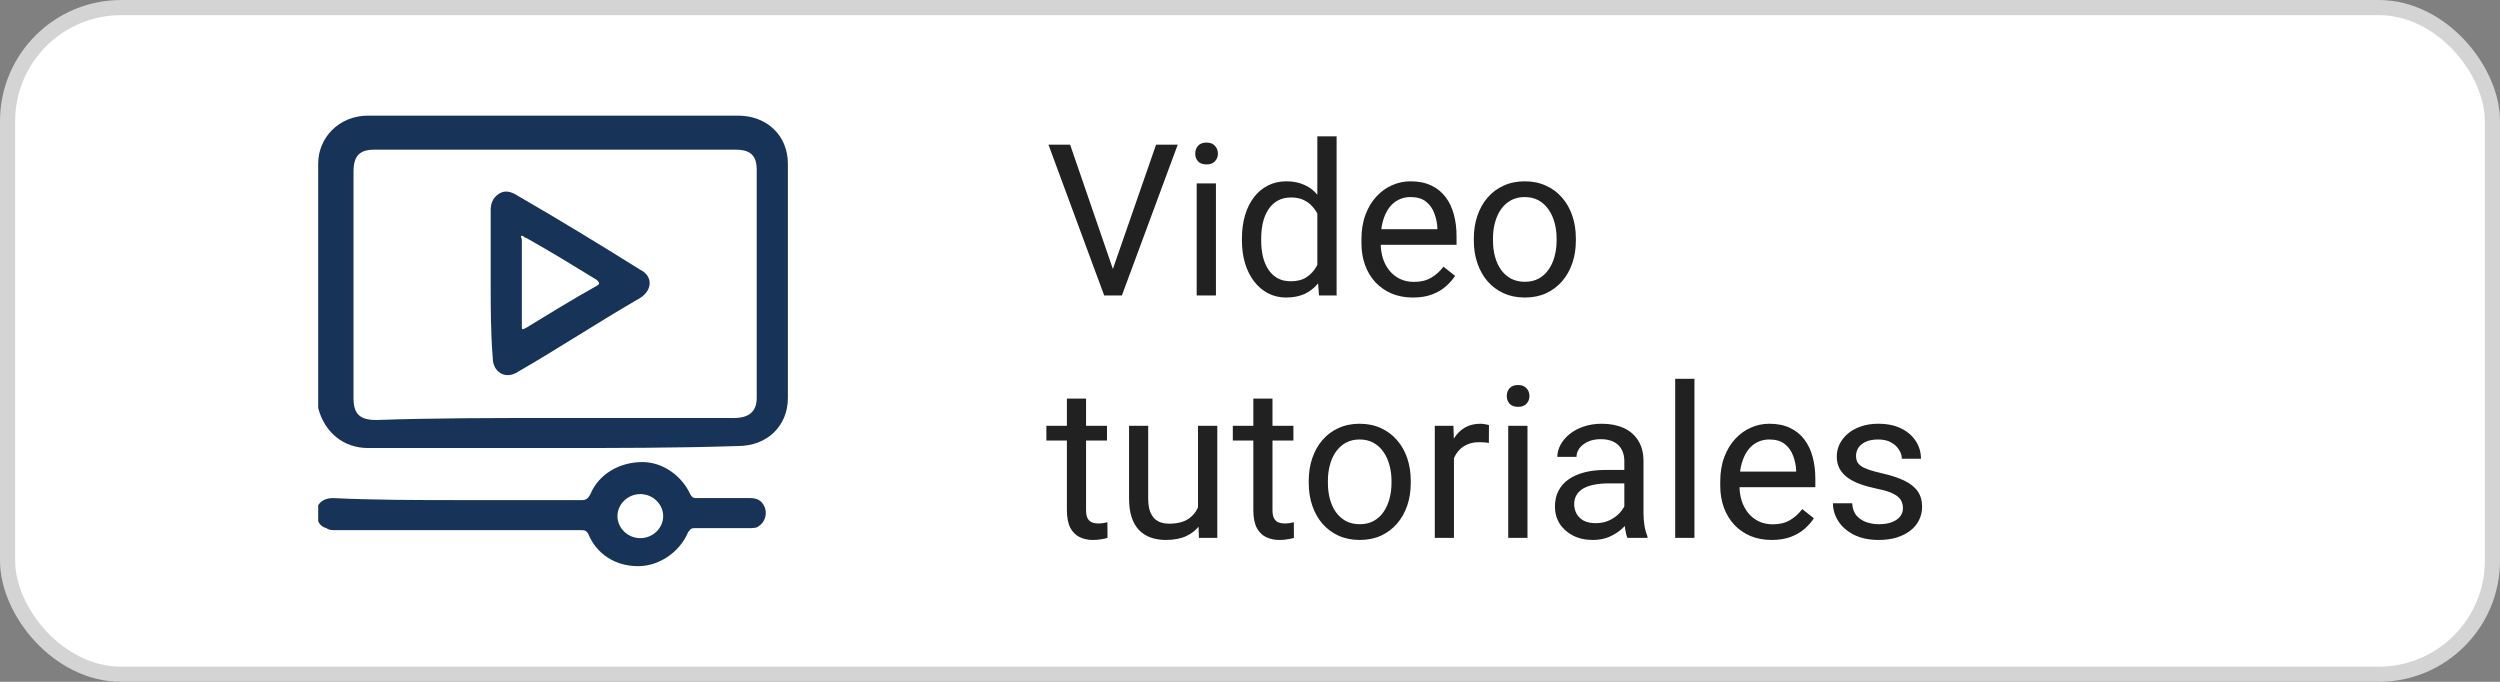
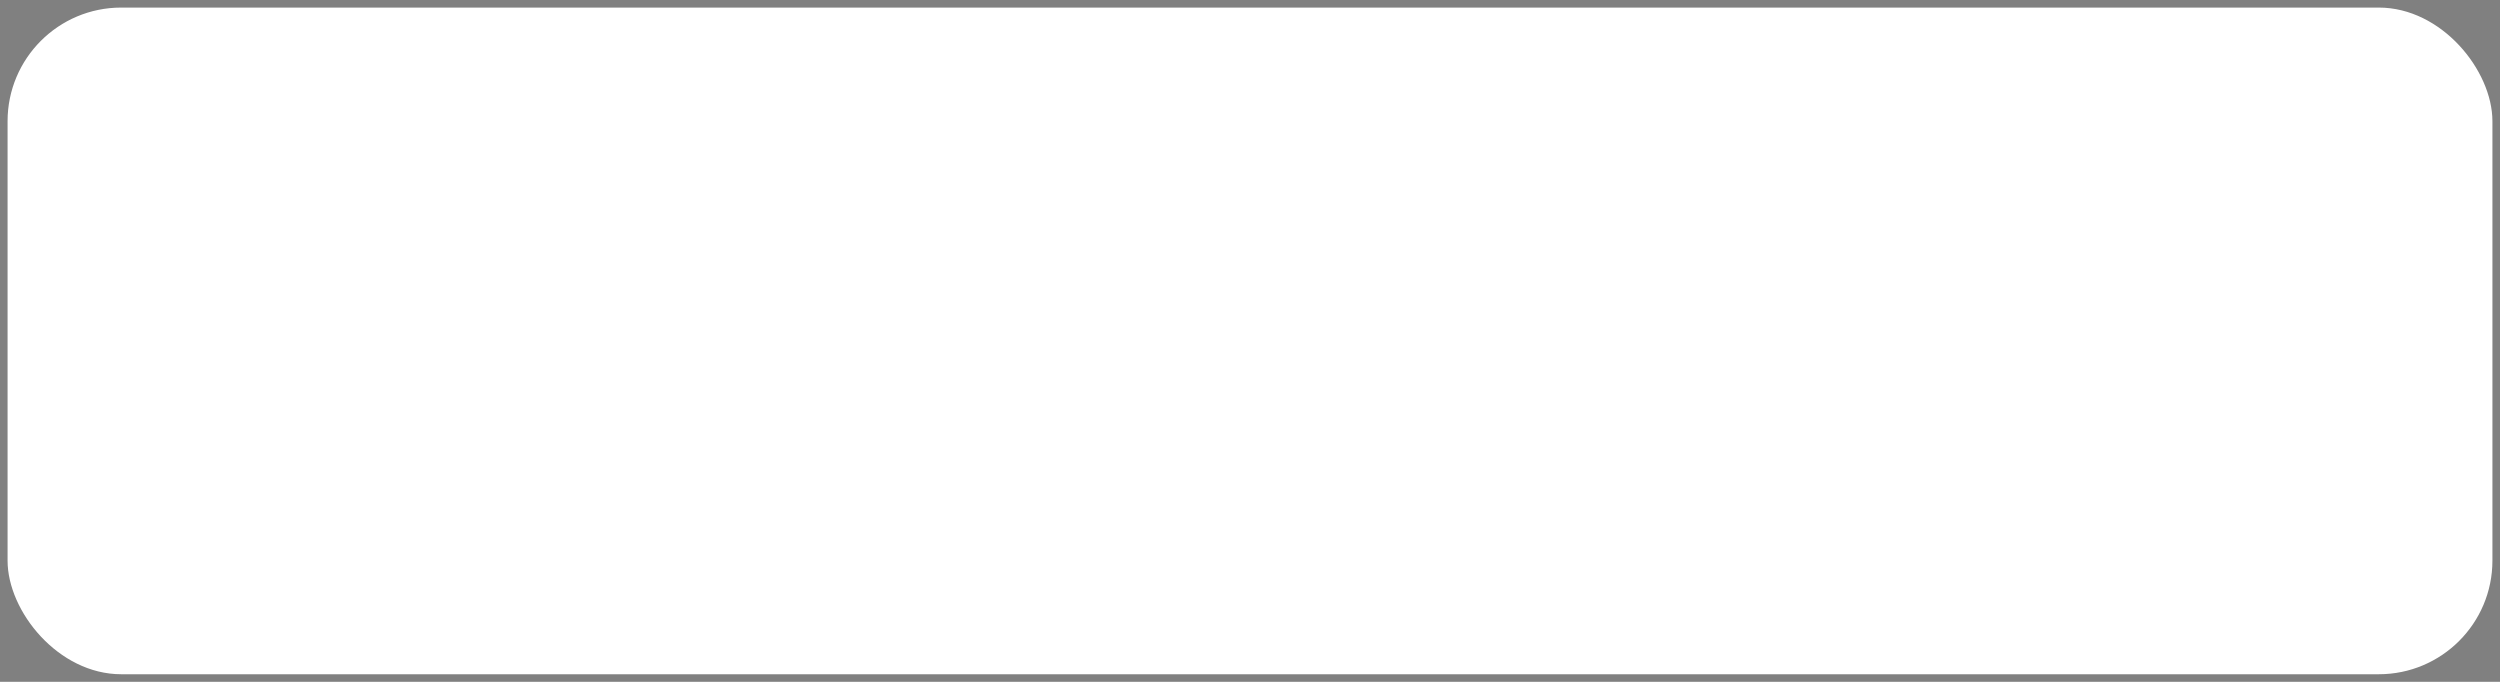
<svg xmlns="http://www.w3.org/2000/svg" width="165" height="45" viewBox="0 0 165 45" fill="none">
  <rect x="0" y="0" width="165" height="45" fill="#808080" stroke="none" />
  <rect x="0.5" y="0.5" width="164" height="44" rx="7.5" fill="white" />
-   <rect x="0.5" y="0.5" width="164" height="44" rx="7.5" stroke="#D4D4D4" />
  <g clip-path="url(#clip0_4302_869)">
-     <path d="M36.5 29.57C32.385 29.57 28.407 29.57 24.292 29.57C22.646 29.57 21.412 28.513 21 26.927C21 26.795 21 26.531 21 26.399C21 21.244 21 15.958 21 10.804C21 9.086 22.372 7.632 24.292 7.632C32.385 7.632 40.478 7.632 48.708 7.632C50.628 7.632 52 8.954 52 10.804C52 15.958 52 21.112 52 26.267C52 28.117 50.628 29.438 48.708 29.438C44.593 29.57 40.478 29.57 36.5 29.57ZM36.5 27.588C40.478 27.588 44.456 27.588 48.434 27.588C49.394 27.588 49.943 27.192 49.943 26.267C49.943 21.244 49.943 16.223 49.943 11.2C49.943 10.275 49.531 9.879 48.571 9.879C40.615 9.879 32.659 9.879 24.703 9.879C23.743 9.879 23.332 10.275 23.332 11.333C23.332 16.355 23.332 21.377 23.332 26.267C23.332 27.324 23.743 27.72 24.841 27.72C28.544 27.588 32.522 27.588 36.5 27.588Z" fill="#173358" />
-     <path d="M30.327 33.007C33.071 33.007 35.814 33.007 38.42 33.007C38.695 33.007 38.832 32.874 38.969 32.61C39.518 31.289 40.889 30.496 42.398 30.496C43.77 30.496 45.004 31.421 45.553 32.61C45.69 32.874 45.827 32.874 45.965 32.874C47.199 32.874 48.296 32.874 49.531 32.874C50.08 32.874 50.354 33.139 50.491 33.535C50.628 33.932 50.491 34.46 50.08 34.725C49.942 34.857 49.668 34.857 49.394 34.857C48.159 34.857 47.062 34.857 45.827 34.857C45.553 34.857 45.553 34.989 45.416 35.121C44.867 36.443 43.495 37.368 42.124 37.368C40.615 37.368 39.38 36.575 38.832 35.253C38.695 34.989 38.557 34.989 38.283 34.989C32.934 34.989 27.447 34.989 22.097 34.989C21.96 34.989 21.686 34.989 21.549 34.857C21 34.725 20.863 34.196 20.863 33.667C21 33.139 21.412 32.874 21.96 32.874C24.841 33.007 27.584 33.007 30.327 33.007ZM43.77 34.064C43.77 33.271 43.084 32.61 42.261 32.61C41.438 32.61 40.752 33.271 40.752 34.064C40.752 34.857 41.438 35.518 42.261 35.518C43.084 35.518 43.77 34.857 43.77 34.064Z" fill="#173358" />
    <path d="M32.385 18.733C32.385 17.148 32.385 15.562 32.385 13.844C32.385 13.447 32.522 13.051 32.933 12.786C33.345 12.522 33.756 12.654 34.168 12.919C36.911 14.505 39.517 16.09 42.261 17.808C43.084 18.205 43.084 19.13 42.261 19.659C39.517 21.245 36.911 22.963 34.168 24.549C33.345 25.077 32.522 24.549 32.522 23.623C32.385 21.905 32.385 20.319 32.385 18.733ZM34.442 18.733C34.442 19.659 34.442 20.584 34.442 21.509C34.442 21.773 34.442 21.773 34.717 21.641C36.225 20.716 37.734 19.791 39.38 18.866C39.655 18.733 39.517 18.601 39.38 18.469C37.871 17.544 36.363 16.619 34.717 15.694C34.58 15.694 34.58 15.562 34.442 15.562C34.305 15.562 34.442 15.694 34.442 15.826C34.442 16.883 34.442 17.808 34.442 18.733Z" fill="#173358" />
  </g>
-   <path d="M73.368 17.989L76.301 9.547H77.73L74.045 19.5H73.026L73.368 17.989ZM70.627 9.547L73.532 17.989L73.894 19.5H72.876L69.198 9.547H70.627ZM80.252 12.104V19.5H78.981V12.104H80.252ZM78.885 10.142C78.885 9.937 78.946 9.763 79.069 9.622C79.197 9.481 79.384 9.41 79.63 9.41C79.871 9.41 80.056 9.481 80.184 9.622C80.316 9.763 80.382 9.937 80.382 10.142C80.382 10.338 80.316 10.506 80.184 10.648C80.056 10.784 79.871 10.852 79.63 10.852C79.384 10.852 79.197 10.784 79.069 10.648C78.946 10.506 78.885 10.338 78.885 10.142ZM86.944 18.064V9H88.216V19.5H87.054L86.944 18.064ZM81.968 15.884V15.74C81.968 15.175 82.036 14.662 82.173 14.202C82.314 13.737 82.512 13.338 82.768 13.006C83.027 12.673 83.335 12.418 83.69 12.24C84.05 12.058 84.451 11.967 84.894 11.967C85.358 11.967 85.764 12.049 86.11 12.213C86.461 12.372 86.757 12.607 86.999 12.917C87.245 13.222 87.439 13.591 87.58 14.024C87.721 14.457 87.819 14.947 87.874 15.494V16.123C87.824 16.665 87.726 17.153 87.58 17.586C87.439 18.019 87.245 18.388 86.999 18.693C86.757 18.999 86.461 19.233 86.11 19.398C85.759 19.557 85.349 19.637 84.88 19.637C84.447 19.637 84.05 19.543 83.69 19.356C83.335 19.17 83.027 18.908 82.768 18.57C82.512 18.233 82.314 17.837 82.173 17.381C82.036 16.921 81.968 16.422 81.968 15.884ZM83.239 15.74V15.884C83.239 16.253 83.276 16.599 83.349 16.923C83.426 17.246 83.545 17.531 83.704 17.777C83.864 18.023 84.066 18.217 84.312 18.358C84.559 18.495 84.853 18.564 85.194 18.564C85.614 18.564 85.958 18.475 86.227 18.297C86.5 18.119 86.719 17.884 86.883 17.593C87.047 17.301 87.174 16.984 87.266 16.643V14.995C87.211 14.745 87.131 14.503 87.026 14.271C86.926 14.034 86.794 13.824 86.63 13.642C86.47 13.455 86.272 13.307 86.035 13.197C85.803 13.088 85.527 13.033 85.208 13.033C84.862 13.033 84.563 13.106 84.312 13.252C84.066 13.393 83.864 13.589 83.704 13.84C83.545 14.086 83.426 14.373 83.349 14.701C83.276 15.025 83.239 15.371 83.239 15.74ZM93.254 19.637C92.739 19.637 92.272 19.55 91.853 19.377C91.438 19.199 91.08 18.951 90.779 18.632C90.483 18.313 90.255 17.935 90.096 17.497C89.936 17.06 89.856 16.581 89.856 16.061V15.774C89.856 15.173 89.945 14.637 90.123 14.168C90.301 13.694 90.542 13.293 90.848 12.965C91.153 12.637 91.499 12.388 91.887 12.22C92.274 12.051 92.675 11.967 93.09 11.967C93.618 11.967 94.074 12.058 94.457 12.24C94.844 12.422 95.161 12.678 95.407 13.006C95.653 13.329 95.836 13.712 95.954 14.154C96.073 14.592 96.132 15.07 96.132 15.59V16.157H90.608V15.125H94.867V15.029C94.849 14.701 94.781 14.382 94.662 14.072C94.548 13.762 94.366 13.507 94.115 13.307C93.865 13.106 93.523 13.006 93.09 13.006C92.803 13.006 92.538 13.067 92.297 13.19C92.055 13.309 91.848 13.487 91.675 13.724C91.502 13.961 91.367 14.25 91.272 14.592C91.176 14.934 91.128 15.328 91.128 15.774V16.061C91.128 16.412 91.176 16.743 91.272 17.053C91.372 17.358 91.515 17.627 91.702 17.859C91.894 18.092 92.124 18.274 92.393 18.406C92.666 18.538 92.976 18.605 93.322 18.605C93.769 18.605 94.147 18.513 94.457 18.331C94.767 18.149 95.038 17.905 95.27 17.6L96.036 18.208C95.877 18.45 95.674 18.68 95.428 18.898C95.182 19.117 94.879 19.295 94.519 19.432C94.163 19.568 93.742 19.637 93.254 19.637ZM97.273 15.884V15.727C97.273 15.193 97.351 14.699 97.506 14.243C97.661 13.783 97.884 13.384 98.176 13.047C98.467 12.705 98.821 12.441 99.235 12.254C99.65 12.062 100.115 11.967 100.63 11.967C101.149 11.967 101.617 12.062 102.031 12.254C102.451 12.441 102.806 12.705 103.098 13.047C103.394 13.384 103.619 13.783 103.774 14.243C103.929 14.699 104.007 15.193 104.007 15.727V15.884C104.007 16.417 103.929 16.912 103.774 17.367C103.619 17.823 103.394 18.222 103.098 18.564C102.806 18.901 102.453 19.165 102.038 19.356C101.628 19.543 101.163 19.637 100.644 19.637C100.124 19.637 99.657 19.543 99.242 19.356C98.828 19.165 98.472 18.901 98.176 18.564C97.884 18.222 97.661 17.823 97.506 17.367C97.351 16.912 97.273 16.417 97.273 15.884ZM98.538 15.727V15.884C98.538 16.253 98.581 16.602 98.668 16.93C98.755 17.253 98.884 17.54 99.058 17.791C99.235 18.042 99.456 18.24 99.721 18.386C99.985 18.527 100.293 18.598 100.644 18.598C100.99 18.598 101.293 18.527 101.553 18.386C101.817 18.24 102.036 18.042 102.209 17.791C102.382 17.54 102.512 17.253 102.599 16.93C102.69 16.602 102.735 16.253 102.735 15.884V15.727C102.735 15.362 102.69 15.018 102.599 14.694C102.512 14.366 102.38 14.077 102.202 13.826C102.029 13.571 101.81 13.37 101.546 13.225C101.286 13.079 100.981 13.006 100.63 13.006C100.284 13.006 99.978 13.079 99.714 13.225C99.454 13.37 99.235 13.571 99.058 13.826C98.884 14.077 98.755 14.366 98.668 14.694C98.581 15.018 98.538 15.362 98.538 15.727ZM73.061 28.104V29.074H69.061V28.104H73.061ZM70.415 26.306H71.68V33.668C71.68 33.919 71.718 34.108 71.796 34.235C71.873 34.363 71.974 34.447 72.097 34.488C72.22 34.529 72.352 34.55 72.493 34.55C72.598 34.55 72.707 34.541 72.821 34.523C72.94 34.5 73.029 34.481 73.088 34.468L73.095 35.5C72.995 35.532 72.862 35.562 72.698 35.589C72.539 35.621 72.345 35.637 72.117 35.637C71.807 35.637 71.522 35.575 71.263 35.452C71.003 35.329 70.796 35.124 70.641 34.837C70.49 34.545 70.415 34.153 70.415 33.661V26.306ZM79.069 33.791V28.104H80.341V35.5H79.131L79.069 33.791ZM79.309 32.232L79.835 32.219C79.835 32.711 79.783 33.167 79.678 33.586C79.578 34.001 79.413 34.361 79.186 34.666C78.958 34.971 78.659 35.211 78.29 35.384C77.921 35.552 77.472 35.637 76.943 35.637C76.583 35.637 76.253 35.584 75.952 35.48C75.656 35.375 75.401 35.213 75.186 34.994C74.972 34.775 74.806 34.491 74.688 34.14C74.574 33.789 74.517 33.367 74.517 32.875V28.104H75.781V32.889C75.781 33.221 75.818 33.497 75.891 33.716C75.968 33.93 76.071 34.101 76.198 34.228C76.33 34.352 76.476 34.438 76.636 34.488C76.8 34.538 76.968 34.563 77.142 34.563C77.679 34.563 78.106 34.461 78.42 34.256C78.734 34.046 78.96 33.766 79.097 33.415C79.238 33.06 79.309 32.665 79.309 32.232ZM85.365 28.104V29.074H81.366V28.104H85.365ZM82.72 26.306H83.984V33.668C83.984 33.919 84.023 34.108 84.101 34.235C84.178 34.363 84.278 34.447 84.401 34.488C84.524 34.529 84.657 34.55 84.798 34.55C84.903 34.55 85.012 34.541 85.126 34.523C85.245 34.5 85.333 34.481 85.393 34.468L85.399 35.5C85.299 35.532 85.167 35.562 85.003 35.589C84.843 35.621 84.65 35.637 84.422 35.637C84.112 35.637 83.827 35.575 83.567 35.452C83.308 35.329 83.1 35.124 82.945 34.837C82.795 34.545 82.72 34.153 82.72 33.661V26.306ZM86.377 31.884V31.727C86.377 31.193 86.454 30.699 86.609 30.243C86.764 29.783 86.988 29.384 87.279 29.047C87.571 28.705 87.924 28.441 88.339 28.254C88.754 28.062 89.218 27.967 89.733 27.967C90.253 27.967 90.72 28.062 91.135 28.254C91.554 28.441 91.909 28.705 92.201 29.047C92.497 29.384 92.723 29.783 92.878 30.243C93.033 30.699 93.11 31.193 93.11 31.727V31.884C93.11 32.417 93.033 32.911 92.878 33.367C92.723 33.823 92.497 34.222 92.201 34.563C91.909 34.901 91.556 35.165 91.142 35.356C90.731 35.543 90.267 35.637 89.747 35.637C89.228 35.637 88.76 35.543 88.346 35.356C87.931 35.165 87.576 34.901 87.279 34.563C86.988 34.222 86.764 33.823 86.609 33.367C86.454 32.911 86.377 32.417 86.377 31.884ZM87.642 31.727V31.884C87.642 32.253 87.685 32.602 87.772 32.93C87.858 33.253 87.988 33.54 88.161 33.791C88.339 34.042 88.56 34.24 88.824 34.386C89.088 34.527 89.396 34.598 89.747 34.598C90.093 34.598 90.397 34.527 90.656 34.386C90.921 34.24 91.139 34.042 91.312 33.791C91.486 33.54 91.616 33.253 91.702 32.93C91.793 32.602 91.839 32.253 91.839 31.884V31.727C91.839 31.362 91.793 31.018 91.702 30.694C91.616 30.366 91.483 30.077 91.306 29.826C91.132 29.571 90.914 29.37 90.649 29.225C90.39 29.079 90.084 29.006 89.733 29.006C89.387 29.006 89.082 29.079 88.817 29.225C88.558 29.37 88.339 29.571 88.161 29.826C87.988 30.077 87.858 30.366 87.772 30.694C87.685 31.018 87.642 31.362 87.642 31.727ZM95.961 29.266V35.5H94.696V28.104H95.927L95.961 29.266ZM98.272 28.062L98.265 29.238C98.16 29.215 98.06 29.202 97.964 29.197C97.873 29.188 97.768 29.184 97.649 29.184C97.358 29.184 97.1 29.229 96.877 29.32C96.654 29.412 96.465 29.539 96.31 29.703C96.155 29.867 96.032 30.063 95.94 30.291C95.854 30.514 95.797 30.76 95.769 31.029L95.414 31.234C95.414 30.788 95.457 30.369 95.544 29.977C95.635 29.585 95.774 29.238 95.961 28.938C96.148 28.632 96.385 28.395 96.672 28.227C96.963 28.053 97.31 27.967 97.711 27.967C97.802 27.967 97.907 27.978 98.025 28.001C98.144 28.019 98.226 28.04 98.272 28.062ZM100.814 28.104V35.5H99.543V28.104H100.814ZM99.447 26.142C99.447 25.936 99.509 25.763 99.632 25.622C99.759 25.481 99.946 25.41 100.192 25.41C100.434 25.41 100.618 25.481 100.746 25.622C100.878 25.763 100.944 25.936 100.944 26.142C100.944 26.338 100.878 26.506 100.746 26.648C100.618 26.784 100.434 26.852 100.192 26.852C99.946 26.852 99.759 26.784 99.632 26.648C99.509 26.506 99.447 26.338 99.447 26.142ZM107.206 34.235V30.428C107.206 30.136 107.147 29.883 107.028 29.669C106.914 29.45 106.741 29.282 106.509 29.163C106.276 29.045 105.989 28.985 105.647 28.985C105.328 28.985 105.048 29.04 104.807 29.149C104.57 29.259 104.383 29.402 104.246 29.58C104.114 29.758 104.048 29.949 104.048 30.154H102.783C102.783 29.89 102.852 29.628 102.988 29.368C103.125 29.108 103.321 28.874 103.576 28.664C103.836 28.45 104.146 28.281 104.506 28.158C104.87 28.031 105.276 27.967 105.723 27.967C106.26 27.967 106.734 28.058 107.145 28.24C107.559 28.422 107.883 28.698 108.115 29.067C108.352 29.432 108.471 29.89 108.471 30.441V33.887C108.471 34.133 108.491 34.395 108.532 34.673C108.578 34.951 108.644 35.19 108.73 35.391V35.5H107.411C107.347 35.354 107.297 35.16 107.261 34.919C107.224 34.673 107.206 34.445 107.206 34.235ZM107.425 31.016L107.438 31.904H106.16C105.8 31.904 105.479 31.934 105.196 31.993C104.914 32.048 104.677 32.132 104.485 32.246C104.294 32.36 104.148 32.504 104.048 32.677C103.948 32.845 103.897 33.044 103.897 33.272C103.897 33.504 103.95 33.716 104.055 33.907C104.16 34.099 104.317 34.251 104.526 34.365C104.741 34.475 105.003 34.529 105.312 34.529C105.7 34.529 106.042 34.447 106.338 34.283C106.634 34.119 106.869 33.919 107.042 33.682C107.22 33.445 107.315 33.215 107.329 32.991L107.869 33.6C107.837 33.791 107.751 34.003 107.609 34.235C107.468 34.468 107.279 34.691 107.042 34.905C106.81 35.115 106.532 35.29 106.208 35.432C105.889 35.568 105.529 35.637 105.128 35.637C104.627 35.637 104.187 35.539 103.809 35.343C103.435 35.147 103.143 34.885 102.934 34.557C102.729 34.224 102.626 33.852 102.626 33.442C102.626 33.046 102.703 32.697 102.858 32.397C103.013 32.091 103.237 31.838 103.528 31.638C103.82 31.433 104.171 31.278 104.581 31.173C104.991 31.068 105.449 31.016 105.955 31.016H107.425ZM111.834 25V35.5H110.562V25H111.834ZM116.934 35.637C116.419 35.637 115.951 35.55 115.532 35.377C115.118 35.199 114.76 34.951 114.459 34.632C114.163 34.313 113.935 33.935 113.775 33.497C113.616 33.06 113.536 32.581 113.536 32.062V31.774C113.536 31.173 113.625 30.637 113.803 30.168C113.98 29.694 114.222 29.293 114.527 28.965C114.833 28.637 115.179 28.388 115.566 28.22C115.954 28.051 116.355 27.967 116.77 27.967C117.298 27.967 117.754 28.058 118.137 28.24C118.524 28.422 118.841 28.678 119.087 29.006C119.333 29.329 119.515 29.712 119.634 30.154C119.752 30.592 119.812 31.07 119.812 31.59V32.157H114.288V31.125H118.547V31.029C118.529 30.701 118.46 30.382 118.342 30.072C118.228 29.762 118.046 29.507 117.795 29.307C117.544 29.106 117.202 29.006 116.77 29.006C116.482 29.006 116.218 29.067 115.977 29.19C115.735 29.309 115.528 29.487 115.354 29.724C115.181 29.961 115.047 30.25 114.951 30.592C114.855 30.934 114.808 31.328 114.808 31.774V32.062C114.808 32.412 114.855 32.743 114.951 33.053C115.051 33.358 115.195 33.627 115.382 33.859C115.573 34.092 115.803 34.274 116.072 34.406C116.346 34.538 116.656 34.605 117.002 34.605C117.449 34.605 117.827 34.513 118.137 34.331C118.447 34.149 118.718 33.905 118.95 33.6L119.716 34.208C119.556 34.45 119.354 34.68 119.107 34.898C118.861 35.117 118.558 35.295 118.198 35.432C117.843 35.568 117.421 35.637 116.934 35.637ZM125.595 33.538C125.595 33.356 125.554 33.187 125.472 33.032C125.394 32.873 125.232 32.729 124.986 32.602C124.745 32.469 124.38 32.355 123.893 32.26C123.482 32.173 123.111 32.071 122.778 31.952C122.45 31.834 122.17 31.69 121.938 31.521C121.71 31.353 121.534 31.155 121.411 30.927C121.288 30.699 121.227 30.432 121.227 30.127C121.227 29.835 121.29 29.56 121.418 29.3C121.55 29.04 121.735 28.81 121.972 28.609C122.213 28.409 122.503 28.252 122.84 28.138C123.177 28.024 123.553 27.967 123.968 27.967C124.56 27.967 125.066 28.072 125.485 28.281C125.905 28.491 126.226 28.771 126.449 29.122C126.673 29.468 126.784 29.854 126.784 30.277H125.52C125.52 30.072 125.458 29.874 125.335 29.683C125.216 29.487 125.041 29.325 124.809 29.197C124.581 29.07 124.3 29.006 123.968 29.006C123.617 29.006 123.332 29.061 123.113 29.17C122.899 29.275 122.742 29.409 122.642 29.573C122.546 29.737 122.498 29.91 122.498 30.093C122.498 30.23 122.521 30.352 122.566 30.462C122.617 30.567 122.703 30.665 122.826 30.756C122.949 30.842 123.122 30.924 123.346 31.002C123.569 31.079 123.854 31.157 124.2 31.234C124.806 31.371 125.305 31.535 125.697 31.727C126.089 31.918 126.381 32.153 126.572 32.431C126.764 32.709 126.859 33.046 126.859 33.442C126.859 33.766 126.791 34.062 126.654 34.331C126.522 34.6 126.328 34.832 126.073 35.028C125.823 35.22 125.522 35.37 125.171 35.48C124.825 35.584 124.435 35.637 124.002 35.637C123.35 35.637 122.799 35.52 122.348 35.288C121.896 35.056 121.555 34.755 121.322 34.386C121.09 34.017 120.974 33.627 120.974 33.217H122.245C122.263 33.563 122.364 33.839 122.546 34.044C122.728 34.245 122.951 34.388 123.216 34.475C123.48 34.557 123.742 34.598 124.002 34.598C124.348 34.598 124.638 34.552 124.87 34.461C125.107 34.37 125.287 34.245 125.41 34.085C125.533 33.925 125.595 33.743 125.595 33.538Z" fill="#212121" />
  <defs>
    <clipPath id="clip0_4302_869">
-       <rect width="31" height="30" fill="white" transform="translate(21 7.5)" />
-     </clipPath>
+       </clipPath>
  </defs>
</svg>